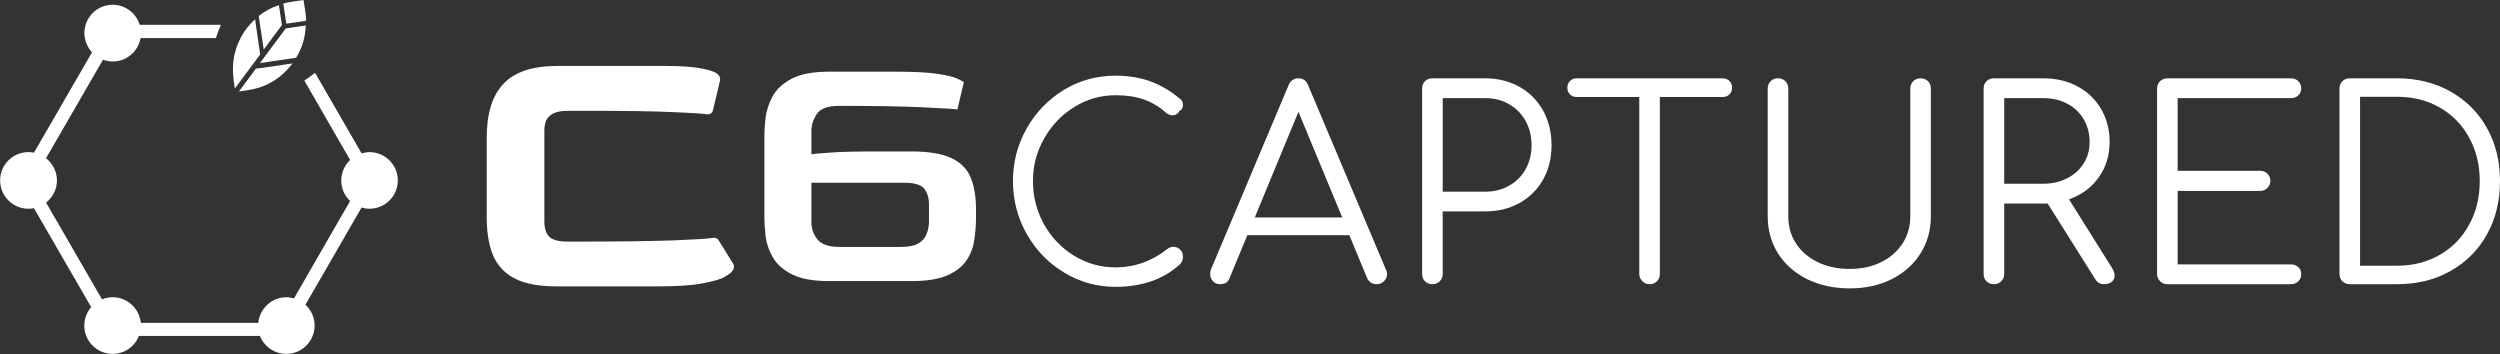
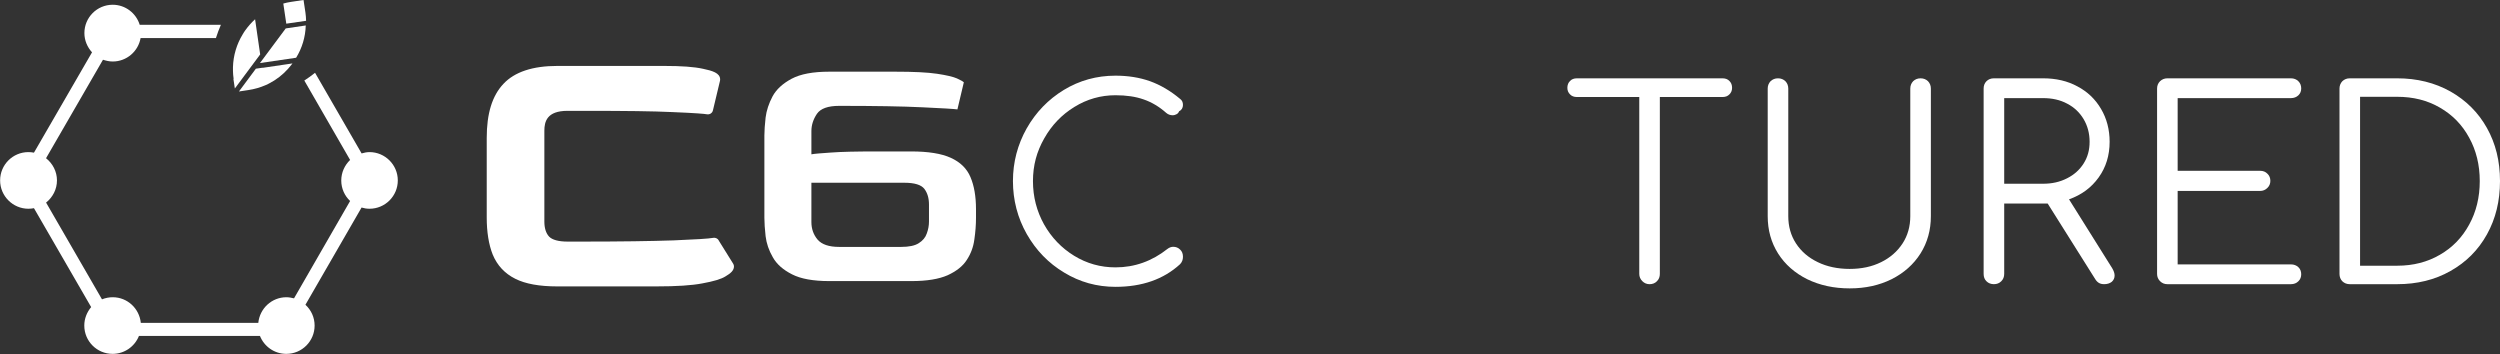
<svg xmlns="http://www.w3.org/2000/svg" id="Layer_2" viewBox="0 0 226 32">
  <rect x="0" y="0" width="226" height="32" fill="#333333" stroke="none" />
  <defs>
    <style>.cls-1{fill:#fff;}</style>
  </defs>
  <g id="Layer_2-2">
    <g>
      <path class="cls-1" d="m64.97,21.72c-.1-.16-.29-.25-.48-.22-.45.08-1.65.15-3.59.23-2.05.07-4.84.11-8.28.11h-1.32c-.81,0-1.38-.16-1.66-.45-.28-.3-.43-.76-.43-1.36v-8.21c0-.84.24-1.8,2.09-1.8h1.65c3.63,0,6.1.03,7.78.11,2.2.09,2.94.16,3.17.2.25.05.5-.11.55-.36l.64-2.68s.01-.07.01-.11c0-.59-.73-.79-1.54-.96-.81-.18-1.95-.26-3.5-.26h-9.69c-2.21,0-3.85.54-4.86,1.62-1.02,1.08-1.51,2.68-1.51,4.89v7.18c0,1.32.18,2.45.54,3.36.4.97,1.08,1.71,2.04,2.19.91.46,2.18.69,3.78.69h8.95c1.87,0,3.24-.09,4.17-.27,1.04-.19,1.72-.39,2.11-.64.46-.27.76-.53.76-.89,0-.09-.02-.18-.07-.25l-1.32-2.12Z" />
      <path class="cls-1" d="m85.96,14.27c-.85-.39-2.05-.58-3.59-.58h-3.19c-1.78,0-3.14.03-4.06.1-.92.06-1.51.11-1.77.16v-2.1c0-.55.17-1.07.5-1.56.33-.48,1-.72,2.01-.72,3.2,0,5.71.04,7.54.13,1.82.08,2.87.15,3.15.19l.58-2.45c-.08-.08-.29-.2-.62-.35-.34-.15-.93-.29-1.79-.42-.86-.13-2.13-.19-3.8-.19h-5.96c-1.46,0-2.59.21-3.4.64-.8.43-1.38.96-1.72,1.59-.34.64-.55,1.28-.63,1.92-.07.64-.11,1.18-.11,1.61v7.44c0,.47.04,1.03.11,1.67.08.65.29,1.28.65,1.9.35.63.93,1.14,1.74,1.55.8.41,1.92.61,3.36.61h7.44c1.39,0,2.48-.18,3.27-.53.78-.36,1.36-.81,1.72-1.37.37-.56.6-1.17.69-1.85.1-.68.15-1.34.15-1.98v-.77c0-1.16-.17-2.13-.5-2.9-.33-.78-.92-1.35-1.77-1.74Zm-1.98,5.76c0,.37-.07.73-.2,1.08-.12.36-.37.65-.72.87-.35.23-.89.34-1.59.34h-5.61c-.92,0-1.57-.22-1.95-.66-.37-.44-.56-.97-.56-1.59v-3.55h8.41c.92,0,1.52.19,1.8.55.28.37.42.84.42,1.42v1.54Z" />
      <path class="cls-1" d="m97.12,9.67c1.15-.71,2.39-1.06,3.72-1.06.97,0,1.82.12,2.55.38.73.25,1.41.66,2.03,1.21.16.14.36.22.59.22.13,0,.25-.04.36-.1.11-.06.18-.15.22-.26.11-.05.19-.12.26-.23.06-.1.09-.22.09-.34,0-.24-.08-.42-.26-.55-.87-.73-1.78-1.26-2.72-1.6-.93-.33-1.97-.5-3.12-.5-1.7,0-3.25.43-4.67,1.29-1.41.86-2.53,2.02-3.36,3.48-.82,1.46-1.24,3.05-1.24,4.76s.42,3.33,1.25,4.79c.84,1.47,1.96,2.63,3.38,3.48,1.41.86,2.96,1.29,4.64,1.29,2.4,0,4.35-.68,5.84-2.05.18-.19.26-.41.26-.67s-.08-.49-.26-.65c-.17-.17-.38-.25-.62-.25-.17,0-.35.06-.52.19-1.4,1.11-2.97,1.67-4.7,1.67-1.35,0-2.6-.35-3.74-1.05-1.14-.7-2.05-1.65-2.72-2.84-.66-1.19-1-2.49-1-3.91s.34-2.67,1.02-3.86c.67-1.19,1.58-2.14,2.72-2.84Z" />
-       <path class="cls-1" d="m118.26,7.72c-.16-.43-.45-.64-.88-.64s-.73.21-.9.64l-7.01,16.64c-.05.11-.07.24-.07.4,0,.26.08.48.25.66.16.18.38.27.65.27.45,0,.73-.19.86-.57l1.6-3.86h9.22l1.6,3.86c.17.38.47.57.88.57.25,0,.47-.09.65-.27.19-.18.28-.4.28-.66,0-.14-.03-.27-.1-.38l-7.03-16.66Zm-4.83,11.94l3.95-9.55,3.96,9.55h-7.91Z" />
-       <path class="cls-1" d="m137.36,7.85c-.91-.51-1.95-.77-3.11-.77h-4.76c-.27,0-.5.09-.67.26-.18.18-.26.4-.26.67v16.75c0,.27.08.5.26.67.17.17.4.26.67.26s.49-.09.66-.26c.18-.17.27-.4.27-.67v-5.65h3.83c1.16,0,2.2-.25,3.11-.76.92-.51,1.63-1.21,2.14-2.12.5-.9.76-1.94.76-3.1s-.26-2.22-.76-3.13c-.51-.91-1.22-1.63-2.14-2.15Zm.55,7.45c-.36.64-.85,1.13-1.49,1.49-.63.36-1.36.54-2.17.54h-3.83v-8.46h3.83c.81,0,1.54.18,2.17.55.64.36,1.13.87,1.49,1.51.36.64.54,1.38.54,2.2s-.18,1.54-.54,2.17Z" />
      <path class="cls-1" d="m155.72,7.08h-13.17c-.26,0-.47.08-.62.24-.16.16-.24.36-.24.62,0,.24.08.43.24.59.15.16.36.24.62.24h5.64v15.99c0,.26.1.48.28.66.18.18.4.27.65.27.27,0,.5-.09.67-.27.18-.18.26-.4.26-.66v-15.99h5.67c.26,0,.47-.08.62-.24.16-.16.24-.35.24-.59,0-.26-.08-.46-.24-.62-.15-.16-.36-.24-.62-.24Z" />
      <path class="cls-1" d="m173.62,7.08c-.27,0-.49.09-.67.26-.17.18-.26.4-.26.67v11.53c0,.92-.23,1.75-.7,2.47-.47.72-1.12,1.29-1.94,1.69-.83.41-1.77.61-2.84.61s-2.04-.2-2.88-.61c-.84-.4-1.5-.97-1.97-1.69-.47-.72-.7-1.55-.7-2.47v-11.53c0-.27-.09-.49-.26-.67-.18-.17-.4-.26-.67-.26s-.49.09-.67.26c-.17.18-.26.4-.26.67v11.53c0,1.26.31,2.38.94,3.38.63.99,1.51,1.76,2.63,2.32,1.13.55,2.41.83,3.84.83s2.68-.28,3.79-.83c1.11-.56,1.98-1.33,2.61-2.32.63-1,.94-2.12.94-3.38v-11.53c0-.27-.09-.49-.26-.67-.18-.17-.4-.26-.67-.26Z" />
      <path class="cls-1" d="m187.04,18.02c1.13-.4,2.02-1.06,2.68-1.98.66-.92.99-1.99.99-3.22,0-1.11-.26-2.1-.78-2.98-.51-.87-1.22-1.55-2.13-2.03-.9-.49-1.94-.73-3.1-.73h-4.45c-.27,0-.5.09-.67.26-.18.18-.26.4-.26.67v16.75c0,.27.08.5.26.67.17.17.4.26.67.26s.49-.09.66-.26c.18-.17.27-.4.27-.67v-6.36h3.93l4.29,6.82c.09.15.2.27.33.35.13.08.29.12.48.12.28,0,.51-.07.69-.21.17-.15.26-.34.26-.57,0-.2-.07-.41-.21-.65l-3.91-6.24Zm-2.34-1.41h-3.52v-7.74h3.52c.81,0,1.54.16,2.17.5.64.33,1.13.8,1.49,1.4.36.61.54,1.29.54,2.05s-.18,1.39-.54,1.96c-.36.57-.86,1.02-1.5,1.34-.64.33-1.36.49-2.16.49Z" />
      <path class="cls-1" d="m207.1,8.87c.27,0,.5-.09.67-.25.18-.17.26-.38.26-.63s-.08-.47-.26-.65c-.17-.17-.4-.26-.67-.26h-11.17c-.26,0-.48.09-.66.26-.18.18-.27.4-.27.67v16.75c0,.26.09.48.27.66.18.18.4.27.66.27h11.17c.27,0,.5-.09.67-.26.18-.17.26-.39.26-.64s-.08-.47-.26-.64c-.17-.16-.4-.25-.67-.25h-10.24v-6.64h7.46c.25,0,.47-.09.65-.27.18-.17.27-.39.27-.64s-.08-.47-.26-.64c-.17-.18-.39-.27-.66-.27h-7.46v-6.57h10.24Z" />
      <path class="cls-1" d="m224.82,11.57c-.78-1.4-1.89-2.5-3.3-3.3-1.41-.79-3.02-1.19-4.81-1.19h-4.29c-.27,0-.49.09-.67.26-.17.18-.26.4-.26.67v16.75c0,.27.09.5.26.67.18.17.4.26.67.26h4.29c1.79,0,3.4-.39,4.81-1.19,1.41-.79,2.52-1.9,3.3-3.31.79-1.42,1.18-3.02,1.18-4.82s-.39-3.39-1.18-4.8Zm-1.61,8.74c-.63,1.16-1.51,2.07-2.64,2.72-1.13.66-2.42.99-3.86.99h-3.36v-15.27h3.36c1.44,0,2.73.32,3.86.98,1.13.65,2.01,1.55,2.64,2.71.64,1.16.96,2.47.96,3.93s-.32,2.78-.96,3.94Z" />
      <path class="cls-1" d="m33.41,13.75c-.25,0-.49.05-.72.12h0s-4.21-7.29-4.21-7.29c-.31.25-.63.48-.97.7l4.14,7.18h0c-.49.47-.8,1.13-.8,1.86s.31,1.39.8,1.85h0s-5.07,8.8-5.07,8.8h0c-.22-.05-.45-.1-.69-.1-1.33,0-2.41,1.02-2.54,2.32h-10.62c-.13-1.3-1.21-2.32-2.54-2.32-.34,0-.67.07-.97.19h0s-5.05-8.74-5.05-8.74h0s0-.01,0-.01c.59-.47.98-1.19.98-2s-.39-1.53-.98-2h0v-.02l5.14-8.89h0c.28.09.57.16.88.16,1.26,0,2.31-.92,2.52-2.12h6.81c.13-.41.28-.81.45-1.2h-7.34c-.32-1.04-1.29-1.81-2.44-1.81-1.42,0-2.56,1.15-2.56,2.56,0,.67.27,1.28.69,1.74h0S3.07,13.8,3.07,13.8h0c-.16-.03-.33-.05-.5-.05-1.42,0-2.56,1.15-2.56,2.56s1.15,2.56,2.56,2.56c.17,0,.34-.02.5-.05l5.17,8.94h0c-.38.46-.62,1.03-.62,1.67,0,1.42,1.15,2.56,2.56,2.56,1.08,0,2-.67,2.38-1.62h10.94c.38.95,1.3,1.62,2.38,1.62,1.42,0,2.56-1.15,2.56-2.56,0-.75-.32-1.41-.83-1.88h0s5.07-8.78,5.07-8.78h0s0-.01,0-.01c.23.07.47.11.72.11,1.42,0,2.56-1.15,2.56-2.56s-1.15-2.56-2.56-2.56Z" />
      <path class="cls-1" d="m27.67,1.87c0-.25-.03-.49-.06-.74l-.17-1.13-1.13.17c-.24.04-.47.08-.7.15l.27,1.82,1.79-.26Z" />
-       <path class="cls-1" d="m23.6,2.82l.24,1.66,1.64-2.21v-.07s-.27-1.74-.27-1.74c-.67.22-1.29.56-1.82.98l.15,1.05.05.34Z" />
      <path class="cls-1" d="m21.1,7.13l.13.87,2.29-3.08-.29-2-.17-1.18c-.33.3-.62.63-.88.99-.09.12-.17.25-.25.39-.53.87-.84,1.89-.87,2.95,0,.12,0,.23,0,.35,0,.23.03.47.06.71Z" />
      <path class="cls-1" d="m27.65,2.3l-1.69.25-.13.02-2.33,3.13,3.27-.48c.53-.86.84-1.86.87-2.92Z" />
      <path class="cls-1" d="m23.74,6.12l-.61.09-1.53,2.06.86-.13c.54-.08,1.05-.23,1.52-.43.11-.05.22-.1.32-.15.67-.34,1.26-.8,1.75-1.35.1-.11.2-.23.29-.35.03-.04.06-.09.1-.13l-.11.02-2.24.33-.34.05Z" />
    </g>
  </g>
</svg>